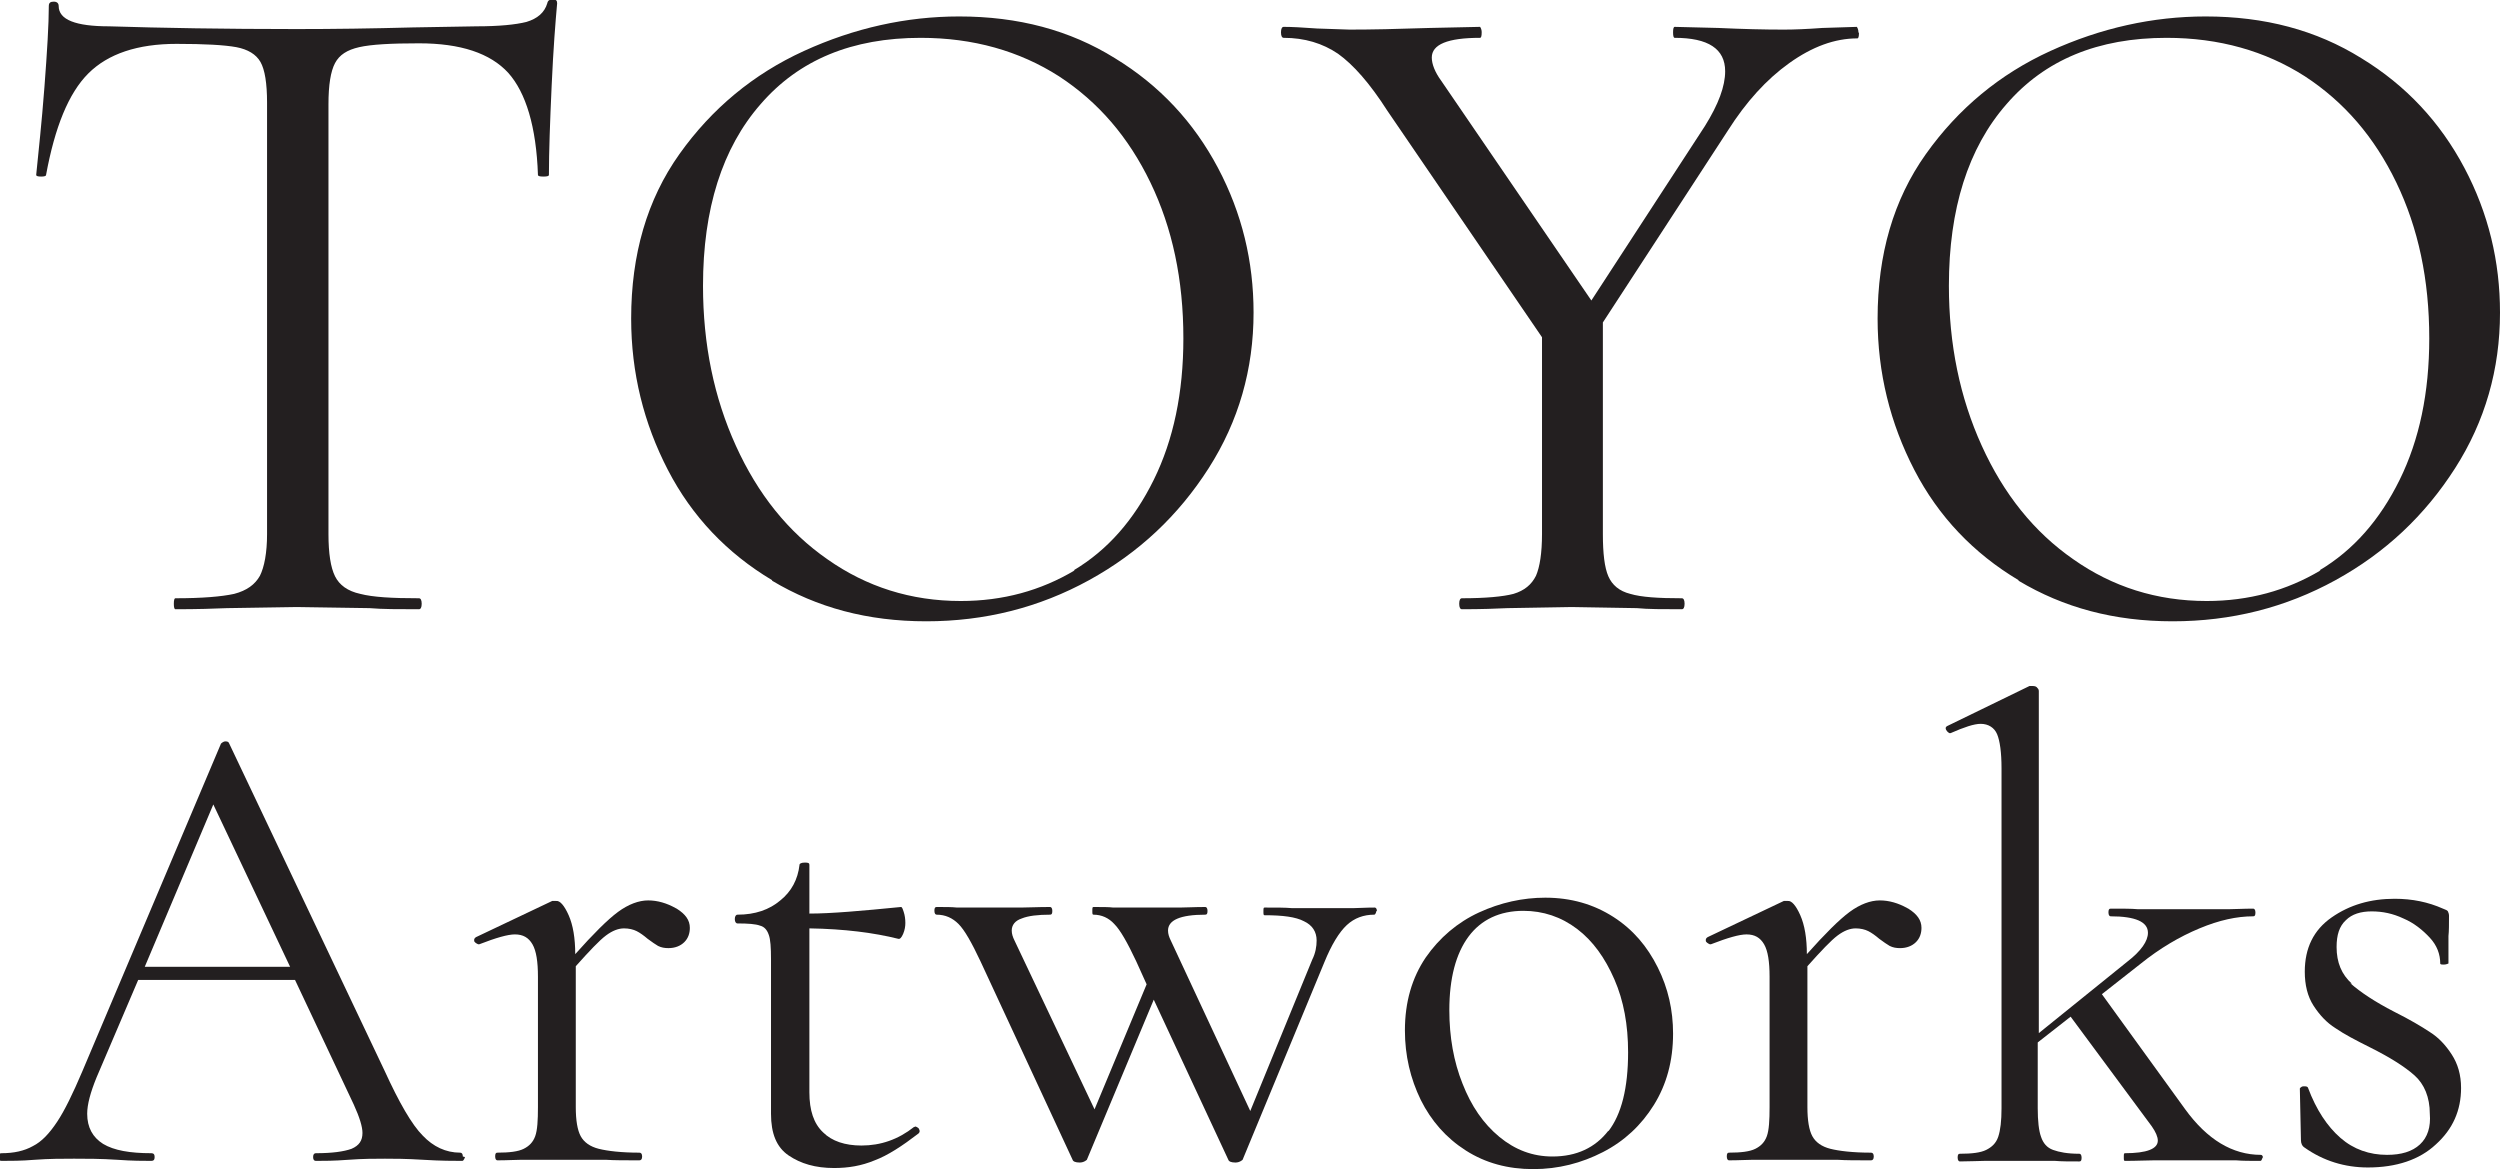
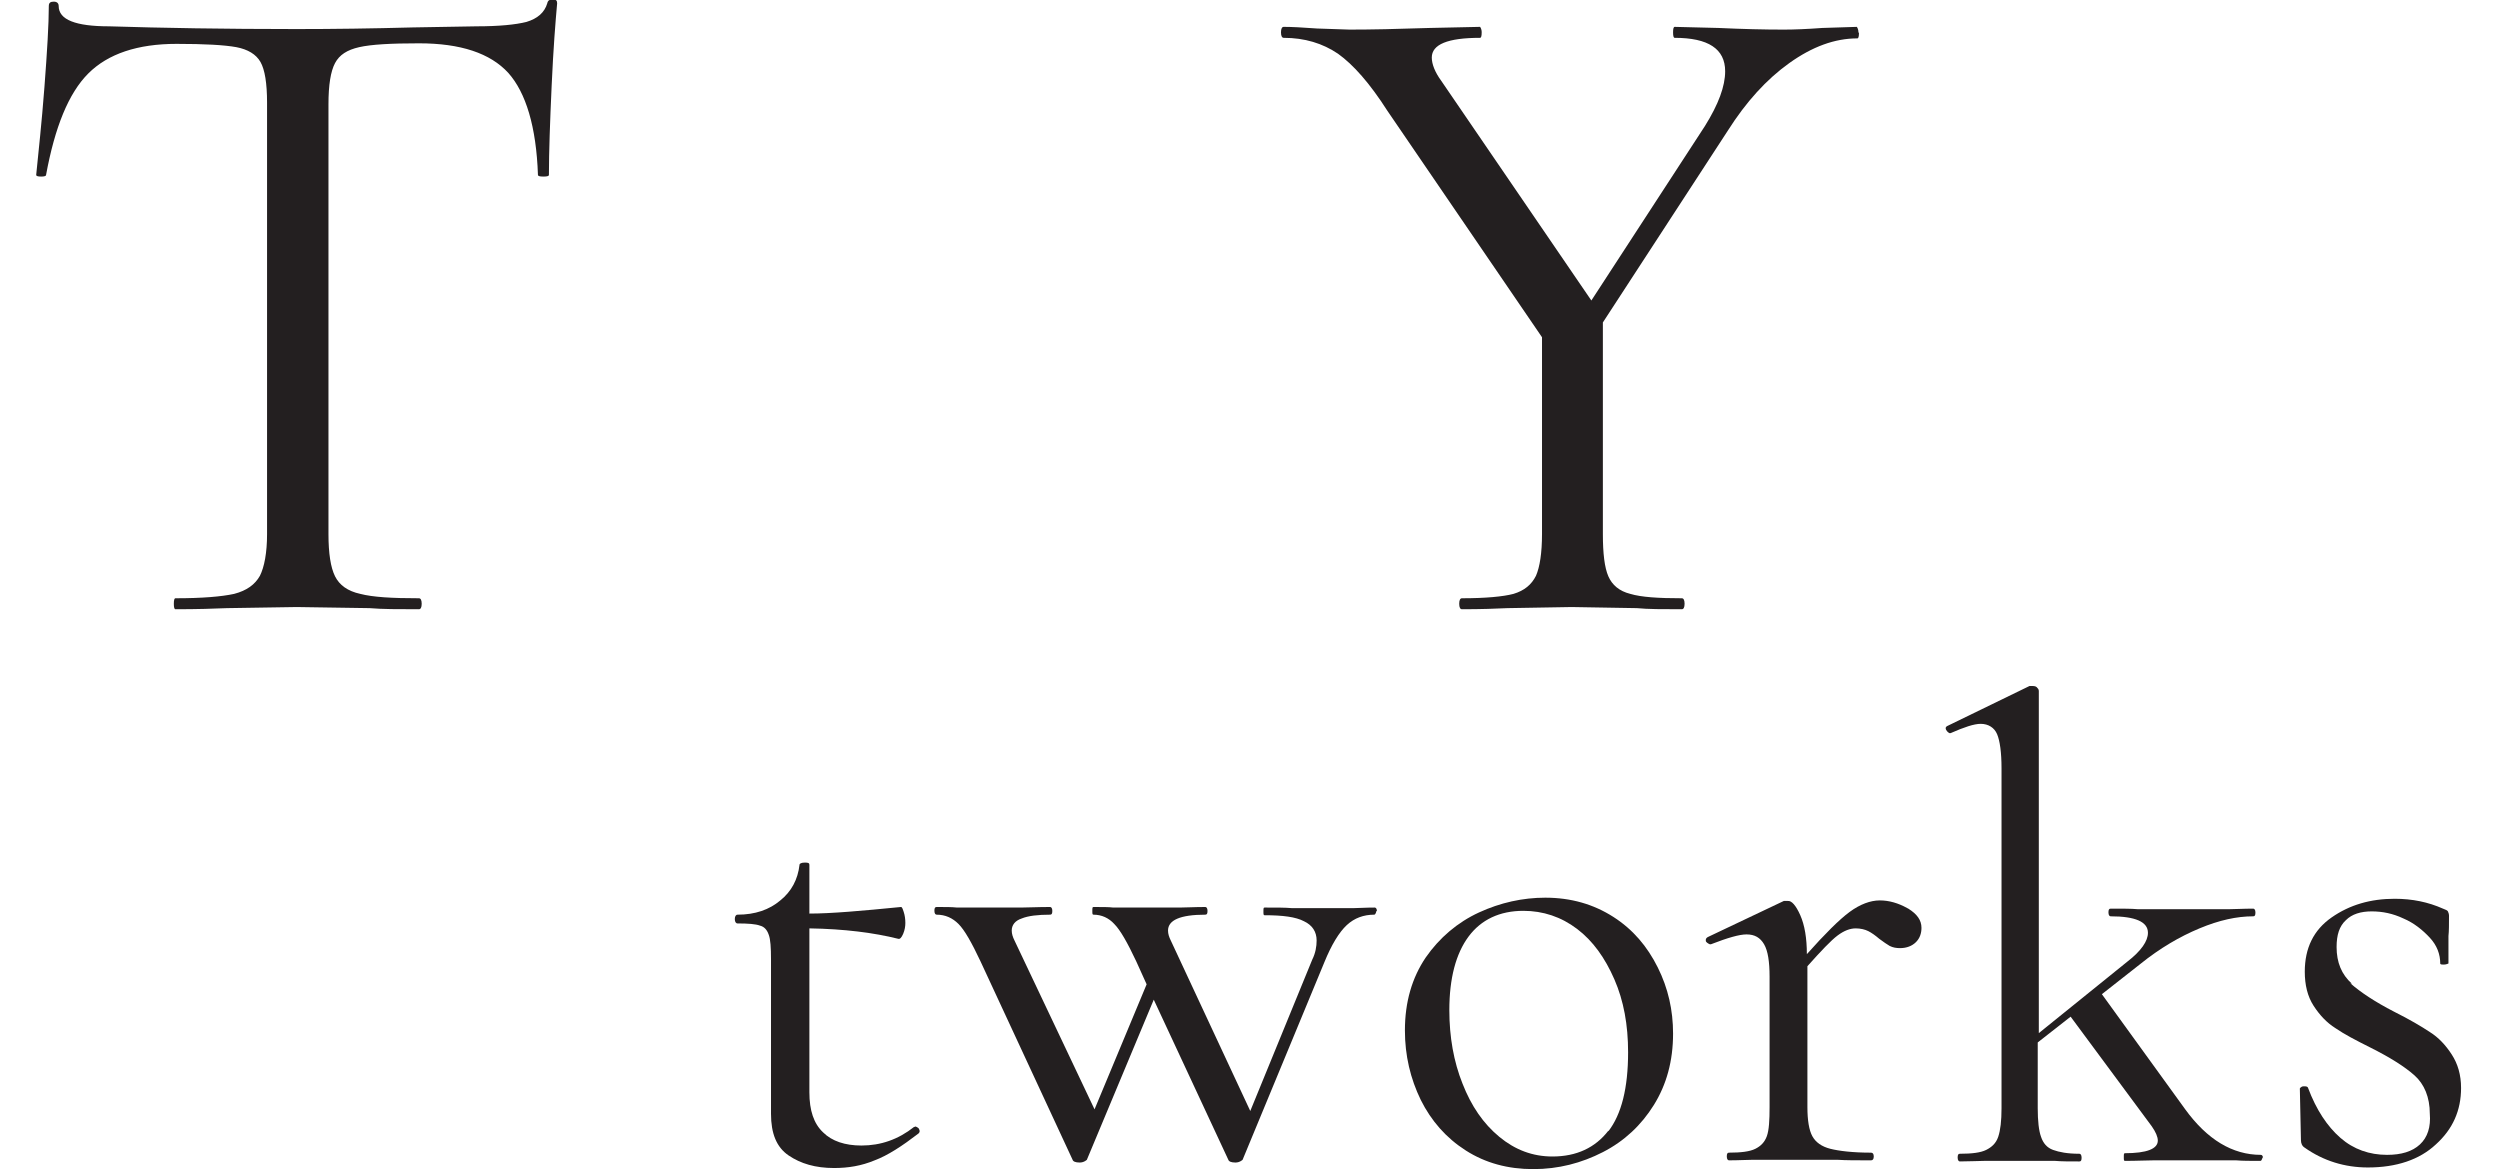
<svg xmlns="http://www.w3.org/2000/svg" id="Layer_2" data-name="Layer 2" viewBox="0 0 45.59 21.32">
  <defs>
    <style> .cls-1 { fill: #231f20; stroke-width: 0px; } </style>
  </defs>
  <g id="Layer_1-2" data-name="Layer 1">
    <g>
      <path class="cls-1" d="M1.61,1.34c-.36.36-.61.98-.77,1.85,0,.02-.03.03-.09.03s-.09-.01-.09-.03c.04-.41.1-.94.15-1.6s.08-1.15.08-1.48c0-.06.03-.08.09-.08s.09.03.09.08c0,.25.31.37.92.37.96.03,2.1.05,3.42.05.67,0,1.38-.01,2.12-.03l1.16-.02c.41,0,.71-.03.91-.08.2-.06.33-.17.38-.34.01-.05.04-.07.1-.07s.08.02.08.07c-.03.33-.07.83-.1,1.5-.03.67-.05,1.21-.05,1.63,0,.02-.03.03-.1.03s-.1-.01-.1-.03c-.03-.88-.22-1.5-.54-1.86-.33-.36-.87-.54-1.63-.54-.51,0-.87.02-1.09.07s-.36.14-.44.29c-.08.15-.12.4-.12.75v7.84c0,.35.04.61.12.77.08.16.23.27.46.32.23.06.58.08,1.07.08.03,0,.05.03.05.1s-.02.1-.05.1c-.37,0-.67,0-.9-.02l-1.33-.02-1.27.02c-.23.01-.54.02-.94.02-.02,0-.03-.03-.03-.1s.01-.1.03-.1c.49,0,.84-.03,1.07-.08.23-.06.38-.17.47-.33.08-.16.13-.42.13-.76V1.87c0-.35-.04-.6-.12-.74-.08-.14-.23-.23-.44-.27-.22-.04-.58-.06-1.09-.06-.71,0-1.25.18-1.61.54Z" />
-       <path class="cls-1" d="M14.08,10.58c-.82-.49-1.46-1.16-1.9-2.01s-.67-1.77-.67-2.76c0-1.17.29-2.17.88-3s1.35-1.46,2.27-1.88c.92-.42,1.87-.63,2.83-.63,1.08,0,2.02.25,2.84.76.82.5,1.44,1.17,1.88,2,.44.83.65,1.71.65,2.64,0,1.03-.27,1.98-.82,2.84s-1.27,1.54-2.18,2.04c-.91.5-1.9.75-2.97.75s-1.99-.25-2.81-.74ZM19.58,10.4c.62-.37,1.1-.92,1.46-1.65.36-.73.54-1.59.54-2.58,0-1.07-.2-2.01-.6-2.84-.4-.83-.95-1.47-1.67-1.94-.72-.46-1.56-.7-2.52-.7-1.25,0-2.22.4-2.92,1.21-.7.8-1.05,1.91-1.05,3.31,0,1.07.2,2.04.6,2.92.4.88.95,1.57,1.67,2.07.71.5,1.52.76,2.43.76.77,0,1.46-.19,2.08-.56Z" />
      <path class="cls-1" d="M33.9.6c0,.07-.01.1-.03.1-.41,0-.82.15-1.24.45-.42.3-.79.71-1.12,1.23l-2.28,3.5v3.86c0,.35.03.61.1.77s.2.27.4.32c.2.06.51.08.94.08.03,0,.05.03.05.1s-.02.1-.05.1c-.35,0-.62,0-.82-.02l-1.19-.02-1.17.02c-.2.01-.48.02-.83.02-.03,0-.05-.03-.05-.1s.02-.1.05-.1c.43,0,.75-.03.94-.08.2-.06.33-.17.41-.33.07-.16.11-.42.11-.76v-3.59l-2.82-4.13c-.32-.5-.62-.84-.9-1.04-.28-.19-.61-.29-.99-.29-.03,0-.05-.03-.05-.1s.02-.1.05-.1c.14,0,.34.01.61.03l.59.02c.39,0,.87-.01,1.46-.03l.92-.02s.03.03.03.1-.01.1-.03.1c-.59,0-.88.12-.88.36,0,.12.06.27.17.42l2.74,4.01,2.07-3.18c.25-.4.37-.73.37-1,0-.41-.31-.61-.92-.61-.02,0-.03-.03-.03-.1s.01-.1.03-.1l.8.02c.43.02.83.03,1.19.03.19,0,.43-.01.7-.03l.63-.02s.03.03.03.1Z" />
-       <path class="cls-1" d="M36.81,10.58c-.82-.49-1.46-1.16-1.9-2.01s-.67-1.77-.67-2.76c0-1.17.29-2.17.88-3s1.35-1.46,2.27-1.88c.92-.42,1.87-.63,2.83-.63,1.08,0,2.02.25,2.84.76.82.5,1.44,1.17,1.88,2,.44.83.65,1.71.65,2.64,0,1.03-.27,1.98-.82,2.84s-1.27,1.54-2.18,2.04c-.91.5-1.9.75-2.97.75s-1.99-.25-2.81-.74ZM42.3,10.4c.62-.37,1.1-.92,1.46-1.65.36-.73.54-1.59.54-2.58,0-1.07-.2-2.01-.6-2.84-.4-.83-.95-1.47-1.67-1.94-.72-.46-1.56-.7-2.52-.7-1.25,0-2.22.4-2.92,1.21-.7.8-1.05,1.91-1.05,3.31,0,1.07.2,2.04.6,2.92.4.88.95,1.57,1.67,2.07.71.5,1.52.76,2.43.76.77,0,1.46-.19,2.08-.56Z" />
    </g>
    <g>
-       <path class="cls-1" d="M8.48,21.1s-.02.07-.05.07c-.15,0-.39,0-.71-.02-.32-.02-.55-.02-.7-.02-.18,0-.4,0-.67.02-.26.02-.45.02-.59.02-.03,0-.05-.02-.05-.07s.02-.07.05-.07c.3,0,.51-.03.65-.08.14-.06.2-.15.2-.29,0-.11-.05-.28-.16-.52l-1.07-2.27h-2.86l-.76,1.78c-.11.27-.17.49-.17.66,0,.25.1.43.29.55.2.12.49.17.88.17.04,0,.06.02.06.07s-.02.07-.06.07c-.14,0-.35,0-.62-.02-.3-.02-.57-.02-.79-.02-.21,0-.45,0-.72.02-.24.02-.44.02-.6.02-.04,0-.06-.02-.06-.07s.02-.07.06-.07c.22,0,.41-.04.57-.13.16-.08.3-.23.44-.44s.29-.52.46-.92l2.53-5.98s.04-.04.08-.04.06.01.07.04l2.83,5.96c.27.59.5.99.7,1.19.19.2.42.31.68.31.03,0,.05.02.05.07ZM2.64,17.63h2.65l-1.4-2.96-1.25,2.96Z" />
-       <path class="cls-1" d="M12.34,16.57c.16.1.24.21.24.35,0,.1-.03.19-.1.26-.07.07-.17.11-.29.11-.07,0-.13-.01-.19-.04-.05-.03-.11-.07-.19-.13-.07-.06-.14-.11-.2-.14-.06-.03-.14-.05-.23-.05-.1,0-.21.04-.33.13-.12.09-.3.28-.55.56v2.57c0,.24.03.42.09.53.06.11.17.19.33.23.16.04.41.07.74.07.03,0,.05.02.05.07s-.02.07-.05.07c-.26,0-.46,0-.61-.01h-.89s-.66,0-.66,0c-.1,0-.25.01-.43.01-.02,0-.04-.02-.04-.07s.01-.07.04-.07c.22,0,.38-.02.48-.07s.17-.12.21-.23c.04-.11.05-.29.05-.53v-2.38c0-.27-.03-.47-.1-.59s-.17-.18-.32-.18c-.13,0-.34.06-.65.18h-.02s-.05-.02-.07-.05c-.01-.04,0-.06.03-.08l1.39-.66h.07c.07-.01.15.08.23.26.08.18.12.42.12.71h0c.33-.37.59-.63.78-.77.19-.14.38-.21.55-.21s.34.05.5.14Z" />
      <path class="cls-1" d="M16.69,20.54s.06.02.07.05c.02.04.01.06-.01.08-.3.23-.56.4-.8.49-.24.1-.48.14-.74.14-.34,0-.61-.08-.83-.23-.22-.15-.32-.4-.32-.76v-2.82c0-.21-.01-.36-.04-.44-.03-.09-.08-.15-.16-.17-.08-.03-.22-.04-.41-.04-.03,0-.05-.03-.05-.08s.02-.08.05-.08c.32,0,.58-.09.78-.26.2-.16.32-.38.35-.65,0-.02.03-.04.1-.04.06,0,.08.01.08.04v.89c.4,0,.96-.05,1.67-.12.02,0,.03.03.05.09.02.06.03.13.03.2,0,.06-.01.13-.04.2-.03.07-.06.1-.09.09-.44-.11-.98-.18-1.62-.19v2.99c0,.33.08.57.25.73.16.16.4.24.7.24.35,0,.67-.11.96-.34h.02Z" />
      <path class="cls-1" d="M25.1,16.61s-.01.07-.04.07c-.19,0-.36.06-.5.19-.14.13-.28.36-.41.68l-1.49,3.6s-.05.05-.13.05-.12-.02-.13-.05l-1.36-2.92-1.22,2.92s-.05.05-.13.05-.12-.02-.13-.05l-1.68-3.62c-.16-.34-.29-.57-.4-.68-.11-.11-.24-.17-.4-.17-.02,0-.04-.02-.04-.07s.01-.07.04-.07c.16,0,.28,0,.37.01h.46s.72,0,.72,0c.12,0,.29-.01.52-.01.02,0,.04.02.04.07s-.01.07-.04.07c-.22,0-.4.02-.52.07-.12.04-.18.12-.18.22,0,.06.02.12.05.18l1.46,3.08.95-2.28-.19-.42c-.16-.34-.29-.57-.4-.68-.1-.11-.23-.17-.38-.17-.02,0-.02-.02-.02-.07s0-.07.02-.07c.16,0,.28,0,.36.01h.44s.78,0,.78,0c.11,0,.26-.01.46-.01.02,0,.04.02.04.07s-.01.07-.04.07c-.46,0-.68.1-.68.29,0,.06.02.12.05.18l1.45,3.11,1.13-2.76c.06-.12.08-.24.08-.35,0-.16-.08-.28-.23-.35-.15-.08-.39-.11-.72-.11-.02,0-.02-.02-.02-.07s0-.07.02-.07c.22,0,.38,0,.49.01h.72s.43,0,.43,0c.08,0,.2-.01.37-.01.02,0,.04.02.04.07Z" />
      <path class="cls-1" d="M26.73,20.98c-.36-.23-.63-.54-.82-.92-.19-.39-.29-.81-.29-1.27,0-.52.13-.96.38-1.33.25-.36.58-.64.97-.82s.8-.27,1.21-.27c.47,0,.88.12,1.24.35s.62.54.81.92c.19.38.28.78.28,1.21,0,.5-.12.93-.35,1.3s-.54.66-.93.86c-.39.2-.81.31-1.27.31s-.87-.11-1.23-.34ZM29.33,20.63c.24-.31.36-.79.36-1.44,0-.5-.08-.94-.25-1.33s-.39-.7-.68-.92c-.29-.22-.62-.33-.98-.33-.43,0-.77.16-1,.47s-.35.76-.35,1.34c0,.49.08.94.24,1.34.16.41.38.73.67.97.29.24.61.36.97.36.44,0,.78-.16,1.02-.47Z" />
      <path class="cls-1" d="M34.8,16.57c.16.1.24.21.24.35,0,.1-.03.19-.1.26-.07.07-.17.11-.29.11-.07,0-.13-.01-.19-.04-.05-.03-.11-.07-.19-.13-.07-.06-.14-.11-.2-.14-.06-.03-.14-.05-.23-.05-.1,0-.21.04-.33.13-.12.09-.3.28-.55.56v2.57c0,.24.03.42.09.53.06.11.17.19.33.23.16.04.41.07.74.07.03,0,.05.02.05.07s-.02.07-.05.07c-.26,0-.46,0-.61-.01h-.89s-.66,0-.66,0c-.1,0-.25.01-.43.01-.02,0-.04-.02-.04-.07s.01-.07.04-.07c.22,0,.38-.02.48-.07s.17-.12.21-.23c.04-.11.05-.29.05-.53v-2.38c0-.27-.03-.47-.1-.59s-.17-.18-.32-.18c-.13,0-.34.06-.65.18h-.02s-.05-.02-.07-.05c-.01-.04,0-.06.03-.08l1.39-.66h.07c.07-.01.15.08.23.26.08.18.12.42.12.71h0c.33-.37.59-.63.78-.77.19-.14.38-.21.55-.21s.34.05.5.14Z" />
      <path class="cls-1" d="M41.26,21.1s-.01.07-.04.07c-.18,0-.33,0-.44-.01h-.65s-.86,0-.86,0c-.13,0-.3.01-.52.01-.02,0-.02-.02-.02-.07s0-.07.02-.07c.4,0,.6-.08.6-.23,0-.07-.04-.16-.11-.26l-1.48-2-.6.47v1.2c0,.23.02.41.06.52.04.12.11.2.22.24s.26.07.48.07c.02,0,.04.02.04.07s-.01.07-.04.07c-.18,0-.33,0-.44-.01h-.65s-.65,0-.65,0c-.11,0-.26.01-.44.01-.02,0-.04-.02-.04-.07s.01-.07.04-.07c.22,0,.38-.02.48-.07s.18-.12.22-.24c.04-.12.06-.29.06-.52v-6.2c0-.29-.03-.5-.08-.62s-.16-.19-.3-.19c-.12,0-.3.06-.55.17h-.02s-.04-.02-.06-.06,0-.06.02-.07l1.5-.73h.06s.05,0,.07.02.04.04.04.07v6.24l1.61-1.3c.26-.2.38-.38.38-.53,0-.2-.23-.3-.68-.3-.02,0-.04-.02-.04-.07s.01-.07.04-.07c.22,0,.38,0,.49.01h.88s.8,0,.8,0c.1,0,.25-.01.43-.01.02,0,.04.02.04.07s-.01.07-.04.07c-.3,0-.62.07-.98.22s-.72.36-1.08.65l-.7.55,1.52,2.1c.4.55.86.83,1.38.83.02,0,.04.02.04.07Z" />
      <path class="cls-1" d="M42.86,17.93c.18.16.45.34.8.52.28.14.5.27.65.37.16.1.29.24.4.41.11.17.17.37.17.61,0,.41-.15.75-.46,1.03-.3.28-.72.42-1.24.42-.42,0-.81-.12-1.15-.36-.05-.03-.07-.08-.07-.14l-.02-.94s.02-.04.07-.04c.04,0,.07,0,.08.03.15.4.35.7.59.91.24.21.53.31.85.31.26,0,.46-.06.6-.19.14-.13.2-.32.18-.56,0-.3-.1-.54-.28-.7-.18-.16-.45-.33-.81-.51-.26-.13-.47-.24-.63-.35-.16-.1-.29-.24-.4-.41-.11-.17-.16-.38-.16-.62,0-.43.16-.76.49-.99s.71-.34,1.15-.34c.32,0,.61.06.88.18.05.02.08.03.09.05.01.02.02.05.02.08,0,.16,0,.28-.01.37v.5s-.04.02-.08.02-.07,0-.07-.02c0-.17-.06-.33-.19-.47s-.29-.27-.48-.35c-.19-.09-.38-.13-.58-.13s-.36.05-.47.16c-.12.11-.17.27-.17.49,0,.28.09.5.28.67Z" />
    </g>
  </g>
</svg>